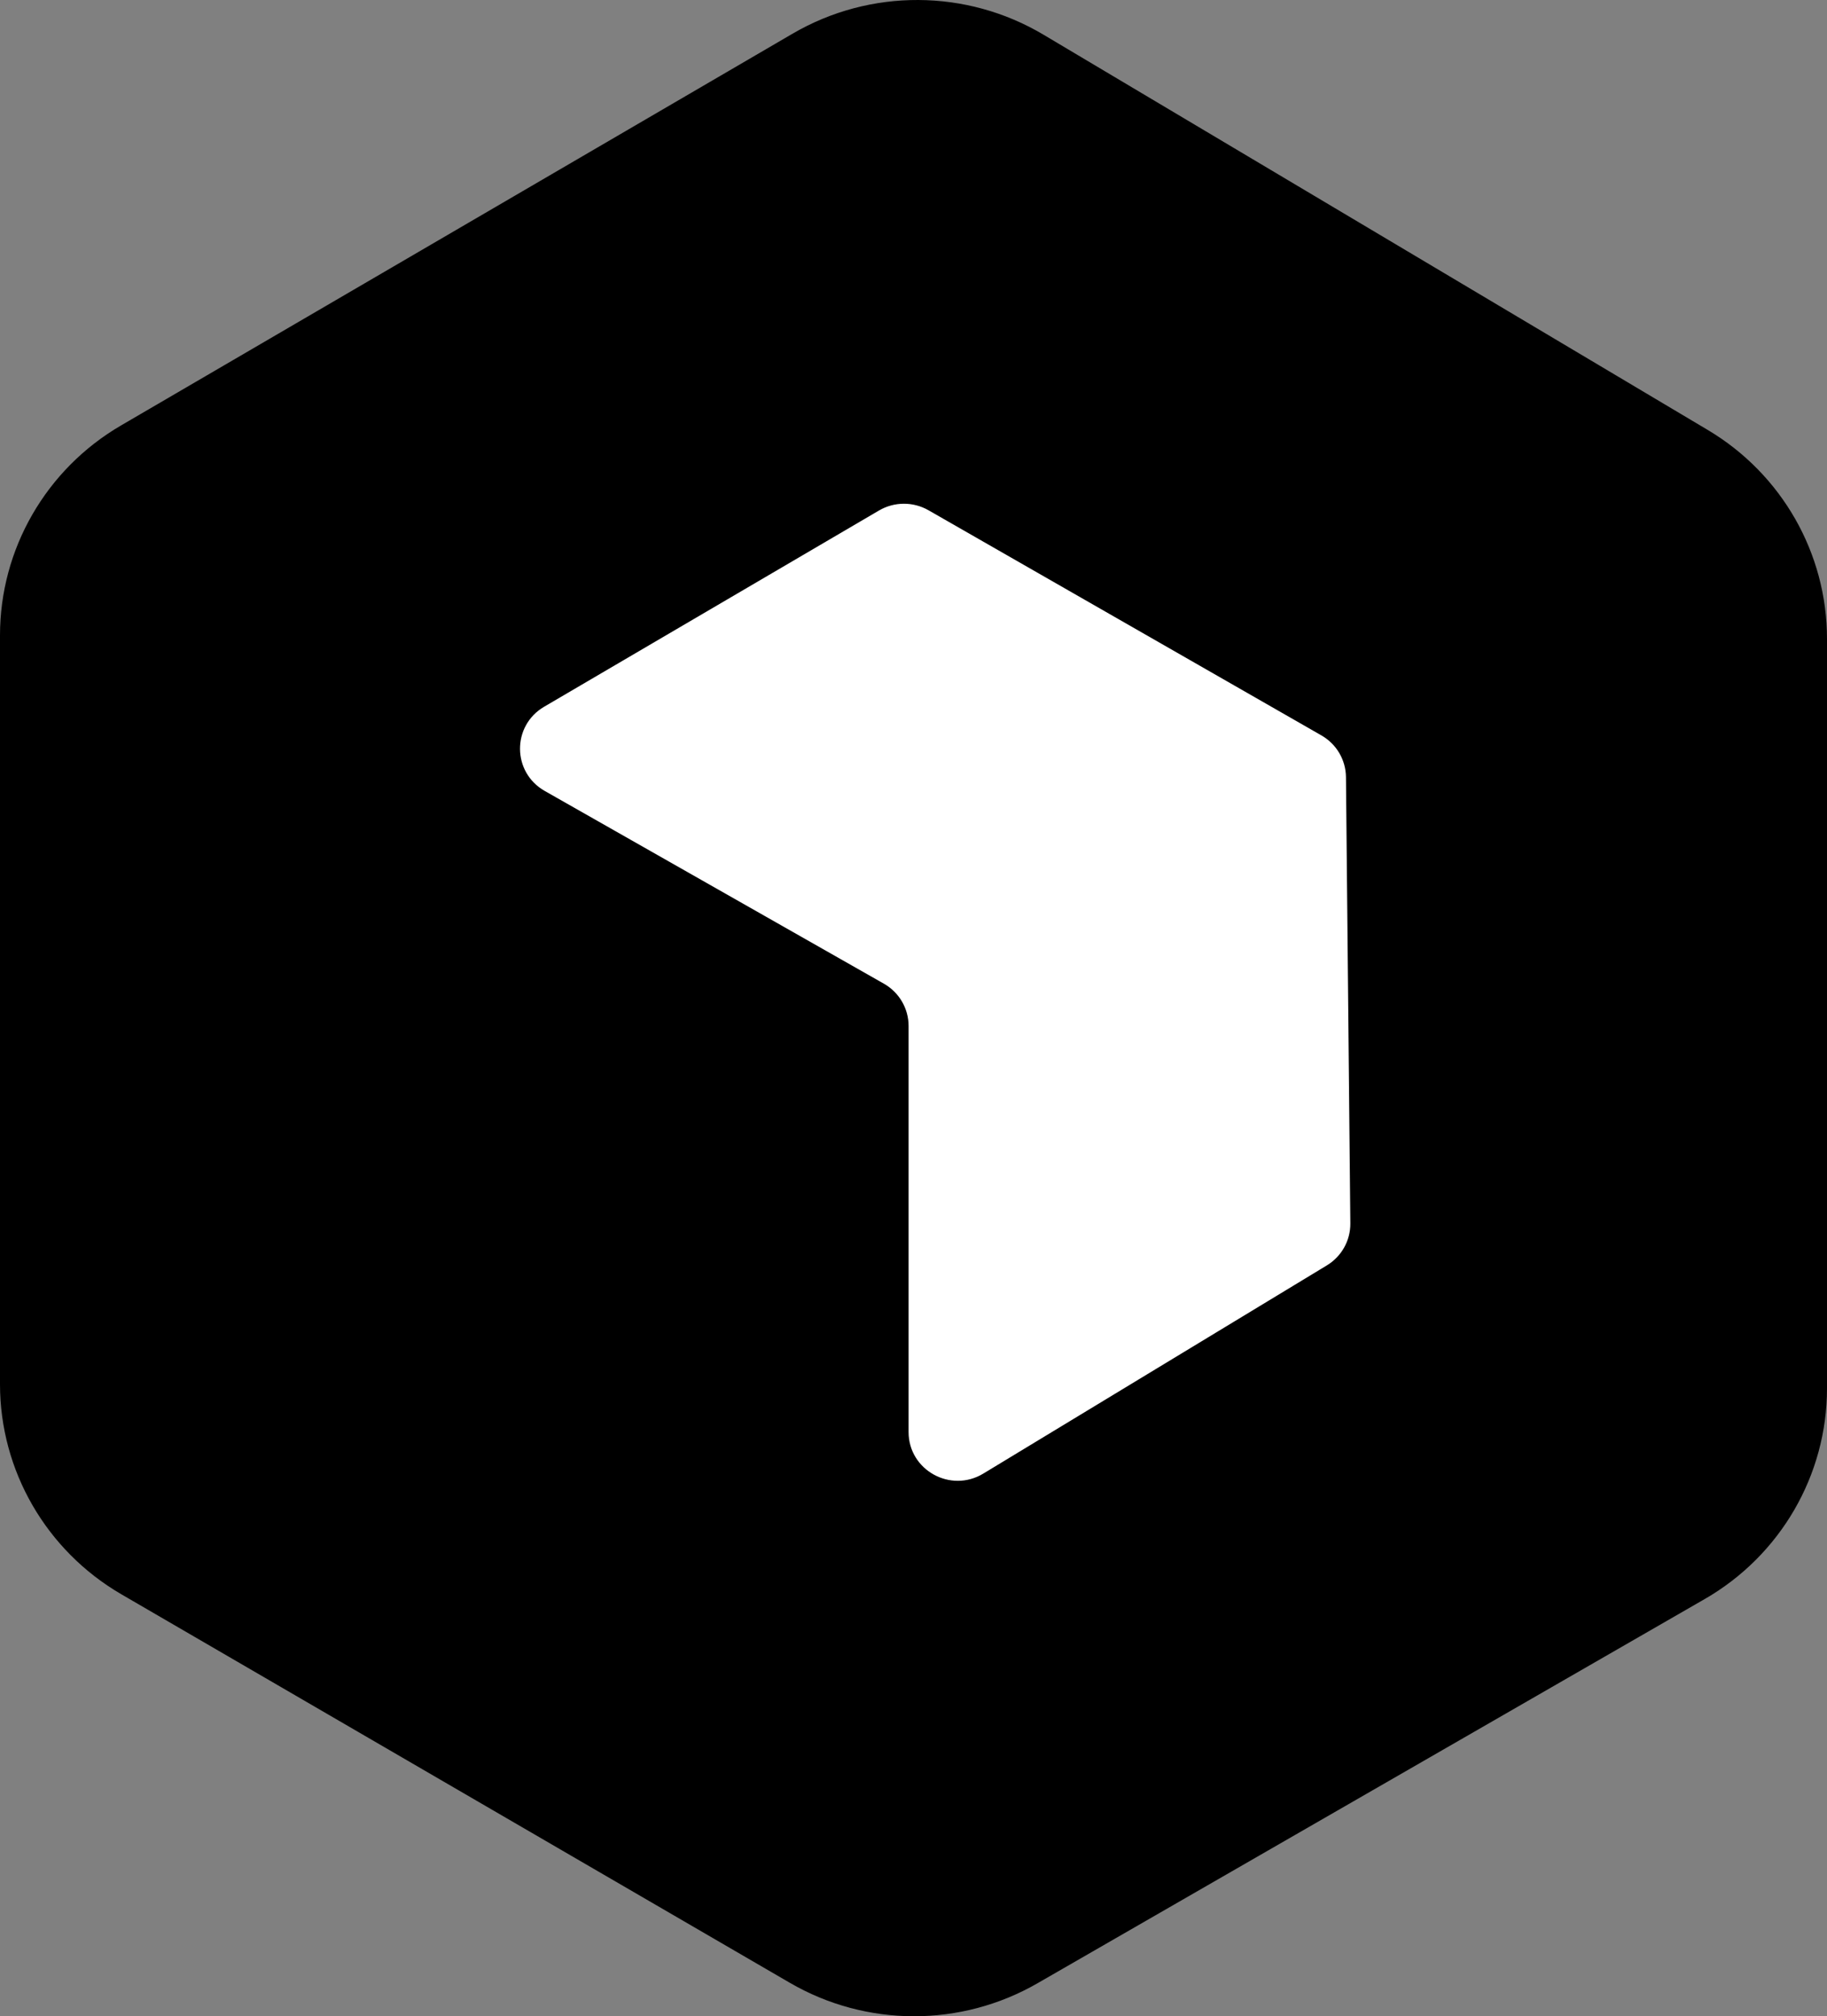
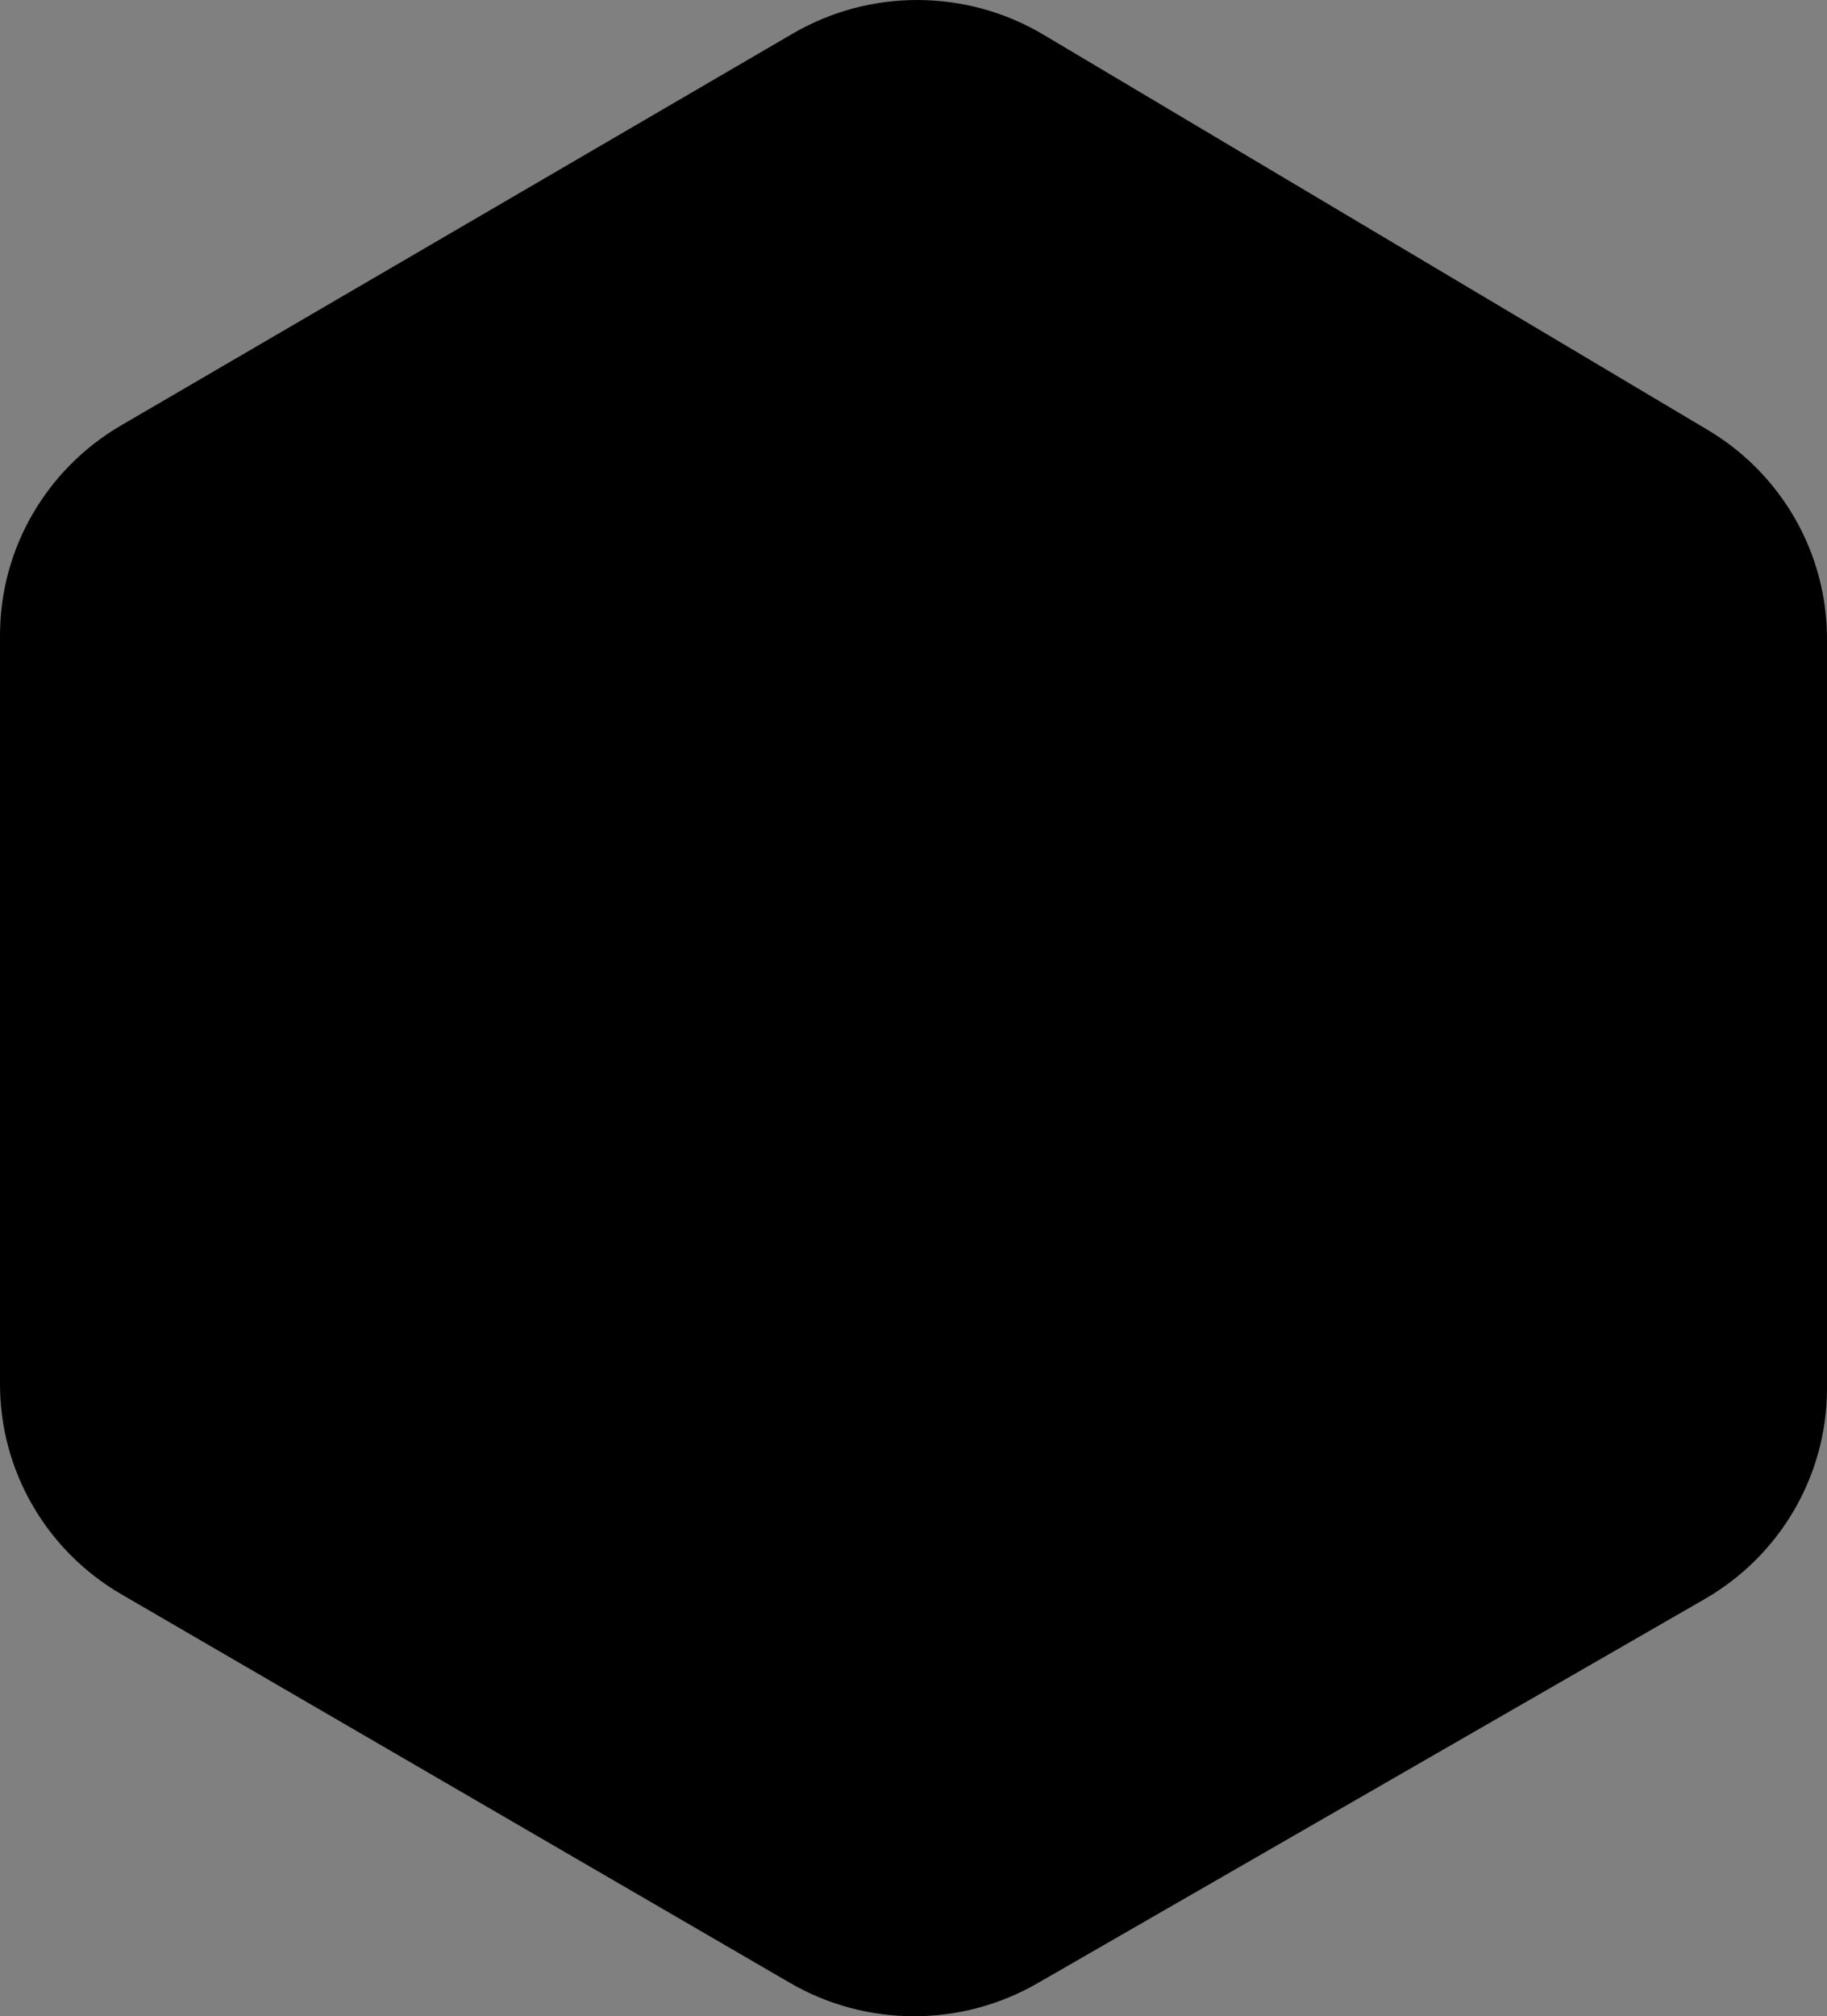
<svg xmlns="http://www.w3.org/2000/svg" width="68" height="75" viewBox="0 0 68 75" fill="none">
  <rect x="0" y="0" width="68" height="75" fill="#808080" stroke="none" />
  <path d="M4.506 15.825L29.503 1.251C32.387 -0.431 35.969 -0.416 38.839 1.291L63.563 15.994C66.316 17.631 68 20.58 68 23.762V51.646C68 54.874 66.266 57.859 63.45 59.48L38.611 73.775C35.761 75.415 32.243 75.408 29.4 73.757L4.519 59.305C1.72 57.679 0 54.705 0 51.489V23.633C0 20.423 1.714 17.452 4.506 15.825Z" fill="black" />
-   <path d="M49.183 27.356L34.559 18.981C33.988 18.654 33.283 18.657 32.715 18.99L20.253 26.289C19.046 26.996 19.058 28.73 20.274 29.421L32.898 36.591C33.467 36.914 33.817 37.514 33.817 38.163V53.269C33.817 54.683 35.38 55.552 36.598 54.814L49.384 47.07C49.933 46.738 50.265 46.144 50.259 45.507L50.096 28.907C50.09 28.266 49.743 27.676 49.183 27.356Z" fill="white" />
</svg>